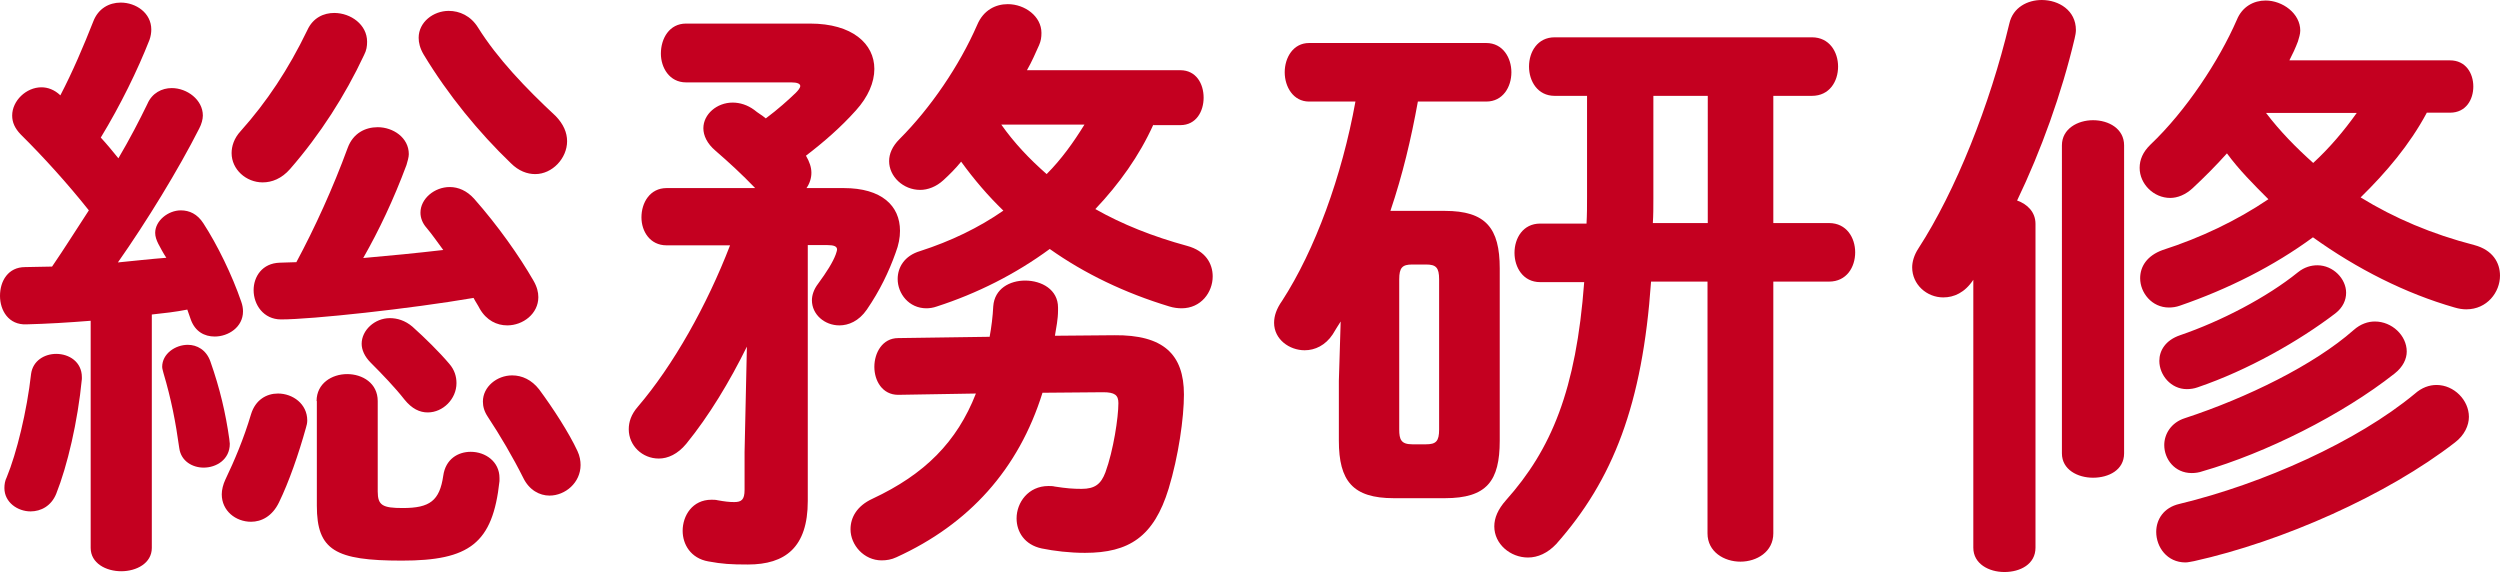
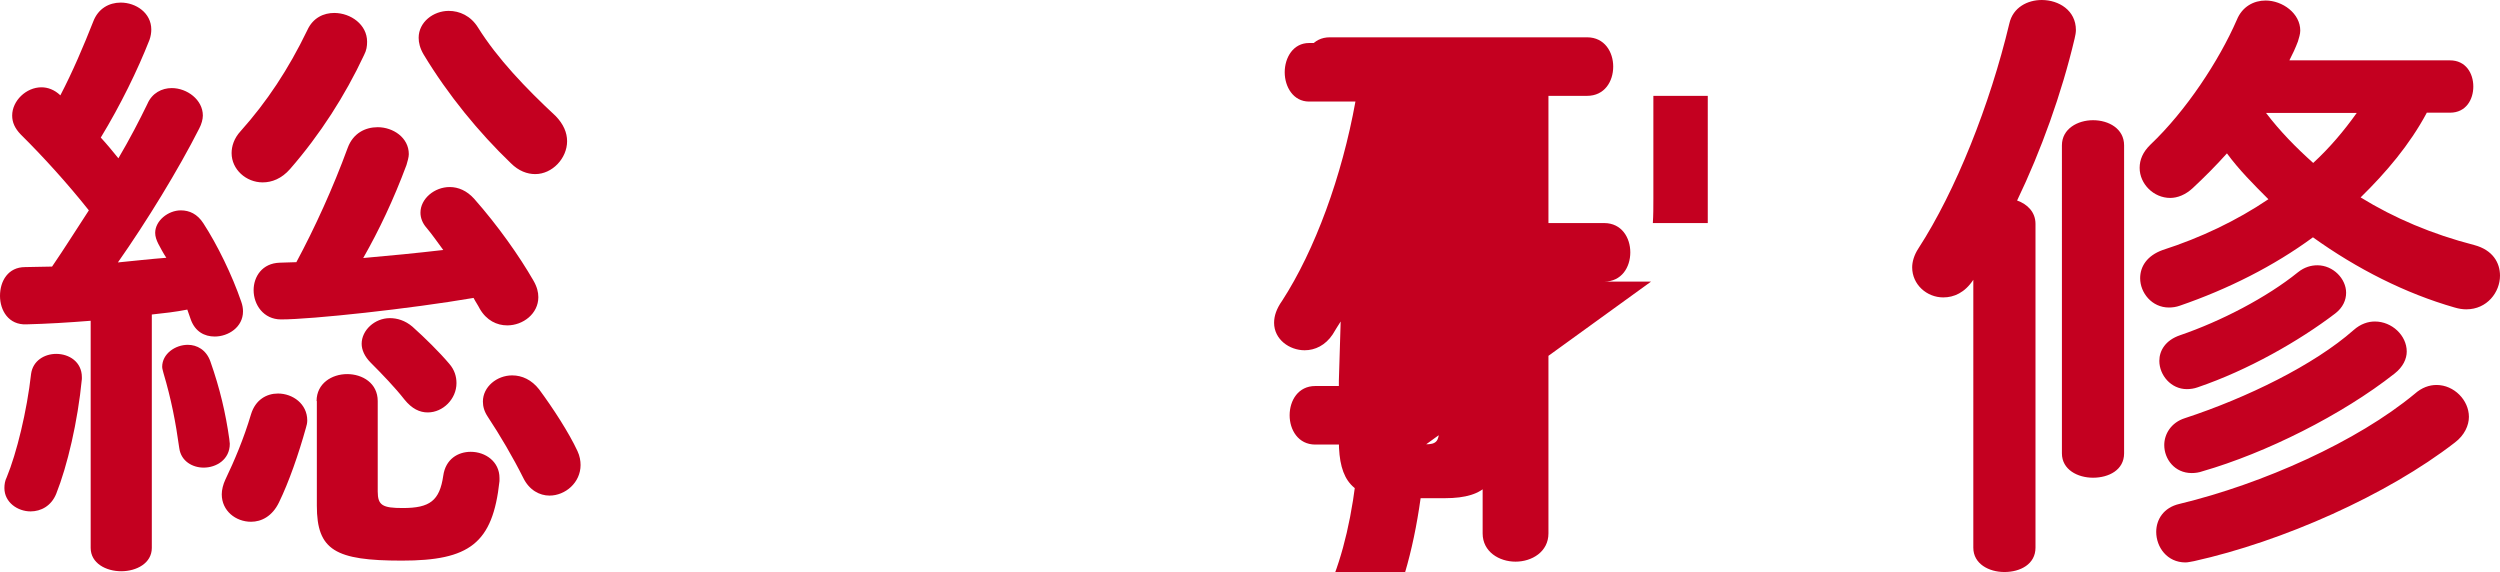
<svg xmlns="http://www.w3.org/2000/svg" version="1.1" x="0px" y="0px" width="96.5px" height="22.08px" viewBox="0 0 96.5 22.08" style="overflow:visible;enable-background:new 0 0 96.5 22.08;" xml:space="preserve">
  <style type="text/css">
	.st0{fill:#C40020;}
</style>
  <defs>
</defs>
  <g>
    <path class="st0" d="M3.52,12.38c-0.87,0.07-1.7,0.12-2.5,0.14C0.33,12.55,0,11.98,0,11.42c0-0.57,0.31-1.11,0.97-1.11   c0.33,0,0.68-0.02,1.04-0.02c0.5-0.73,0.94-1.44,1.42-2.17C2.62,7.1,1.68,6.06,0.8,5.19C0.57,4.95,0.47,4.72,0.47,4.46   c0-0.57,0.54-1.09,1.13-1.09c0.24,0,0.5,0.09,0.73,0.31c0.47-0.9,0.9-1.91,1.27-2.85c0.19-0.5,0.61-0.73,1.06-0.73   c0.59,0,1.18,0.4,1.18,1.04c0,0.12-0.02,0.26-0.07,0.4C5.31,2.71,4.65,4.06,3.89,5.31c0.24,0.26,0.47,0.54,0.68,0.8   C5,5.38,5.38,4.65,5.69,4.01C5.87,3.59,6.25,3.4,6.63,3.4c0.59,0,1.2,0.45,1.2,1.06c0,0.14-0.05,0.33-0.14,0.5   c-0.8,1.58-2.03,3.59-3.14,5.17C5.17,10.07,5.78,10,6.42,9.95C6.3,9.77,6.2,9.58,6.11,9.41C6.04,9.27,5.99,9.13,5.99,8.99   c0-0.47,0.5-0.87,0.99-0.87c0.33,0,0.64,0.14,0.87,0.5c0.54,0.83,1.11,2,1.46,3.02c0.05,0.14,0.07,0.26,0.07,0.38   c0,0.61-0.57,0.97-1.09,0.97c-0.4,0-0.75-0.19-0.92-0.64l-0.14-0.4c-0.45,0.09-0.9,0.14-1.37,0.19v9.01c0,0.59-0.59,0.9-1.18,0.9   c-0.59,0-1.18-0.31-1.18-0.9V12.38z M2.17,13.66c0.5,0,0.99,0.31,0.99,0.9v0.07C3,16.28,2.6,17.98,2.17,19.06   c-0.19,0.47-0.59,0.68-0.99,0.68c-0.5,0-1.01-0.35-1.01-0.9c0-0.14,0.02-0.28,0.09-0.42c0.38-0.92,0.78-2.55,0.94-3.99   C1.27,13.92,1.72,13.66,2.17,13.66z M8.85,16.94c0,0.07,0.02,0.12,0.02,0.19c0,0.61-0.52,0.92-1.01,0.92   c-0.42,0-0.87-0.24-0.94-0.75c-0.14-1.01-0.31-1.89-0.61-2.9c-0.02-0.09-0.05-0.17-0.05-0.24c0-0.5,0.5-0.85,0.99-0.85   c0.35,0,0.71,0.19,0.87,0.64C8.49,15,8.71,15.95,8.85,16.94z M10.73,15.19c0.57,0,1.13,0.4,1.13,1.04c0,0.09-0.02,0.19-0.05,0.28   c-0.28,1.01-0.66,2.1-1.04,2.88c-0.26,0.54-0.68,0.75-1.08,0.75c-0.59,0-1.13-0.42-1.13-1.06c0-0.17,0.05-0.38,0.14-0.57   c0.35-0.73,0.71-1.58,0.99-2.52C9.86,15.43,10.29,15.19,10.73,15.19z M12.9,0.5c0.64,0,1.27,0.45,1.27,1.11   c0,0.17-0.02,0.33-0.12,0.52c-0.73,1.56-1.7,3.07-2.85,4.39c-0.33,0.38-0.71,0.52-1.06,0.52c-0.64,0-1.2-0.5-1.2-1.13   c0-0.26,0.09-0.57,0.35-0.85c1.01-1.13,1.84-2.38,2.57-3.89C12.08,0.68,12.5,0.5,12.9,0.5z M13.42,5.71   c0.21-0.57,0.68-0.8,1.16-0.8c0.59,0,1.2,0.4,1.2,1.04c0,0.12-0.05,0.28-0.09,0.42c-0.5,1.34-1.06,2.52-1.67,3.59   c1.04-0.09,2.05-0.19,3.09-0.31c-0.21-0.28-0.42-0.59-0.64-0.85c-0.17-0.19-0.24-0.4-0.24-0.59c0-0.54,0.54-0.99,1.13-0.99   c0.33,0,0.66,0.14,0.94,0.45c0.92,1.04,1.75,2.22,2.29,3.16c0.14,0.24,0.19,0.45,0.19,0.64c0,0.64-0.59,1.09-1.2,1.09   c-0.4,0-0.8-0.19-1.06-0.64c-0.07-0.14-0.17-0.28-0.24-0.42c-2.45,0.42-6.25,0.83-7.43,0.83c-0.68,0-1.06-0.57-1.06-1.13   c0-0.52,0.33-1.04,1.01-1.06c0.21,0,0.42-0.02,0.64-0.02C12.15,8.8,12.86,7.24,13.42,5.71z M12.22,15.48   c0-0.68,0.59-1.04,1.18-1.04s1.18,0.35,1.18,1.04v3.49c0,0.54,0.19,0.64,0.97,0.64c1.04,0,1.42-0.28,1.56-1.25   c0.09-0.64,0.57-0.92,1.06-0.92c0.57,0,1.11,0.38,1.11,1.01v0.12c-0.26,2.41-1.16,3.07-3.77,3.07c-2.57,0-3.28-0.4-3.28-2.12V15.48   z M17.34,14.04c0.21,0.24,0.28,0.5,0.28,0.75c0,0.61-0.52,1.13-1.11,1.13c-0.31,0-0.61-0.14-0.9-0.5c-0.35-0.45-0.87-0.99-1.3-1.42   c-0.24-0.24-0.35-0.5-0.35-0.73c0-0.52,0.5-0.99,1.09-0.99c0.28,0,0.59,0.09,0.87,0.33C16.4,13.04,16.96,13.59,17.34,14.04z    M21.89,5.45c0,0.66-0.57,1.27-1.23,1.27c-0.31,0-0.64-0.12-0.94-0.42c-1.23-1.18-2.43-2.64-3.37-4.2   c-0.14-0.24-0.19-0.45-0.19-0.64c0-0.61,0.57-1.04,1.16-1.04c0.42,0,0.85,0.19,1.13,0.64c0.75,1.2,1.84,2.34,3,3.42   C21.75,4.79,21.89,5.12,21.89,5.45z M22.29,17.41c0.09,0.19,0.12,0.38,0.12,0.54c0,0.68-0.59,1.18-1.2,1.18   c-0.38,0-0.78-0.21-1.01-0.68c-0.4-0.8-0.9-1.65-1.37-2.36c-0.14-0.21-0.19-0.4-0.19-0.59c0-0.57,0.54-1.01,1.13-1.01   c0.38,0,0.75,0.17,1.04,0.54C21.35,15.76,21.96,16.7,22.29,17.41z" />
-     <path class="st0" d="M28.83,13.38c-0.66,1.34-1.46,2.67-2.34,3.75c-0.33,0.4-0.71,0.57-1.06,0.57c-0.64,0-1.16-0.5-1.16-1.13   c0-0.28,0.09-0.57,0.35-0.87c1.37-1.6,2.67-3.92,3.56-6.23h-2.45c-0.64,0-0.97-0.54-0.97-1.08c0-0.57,0.33-1.13,0.97-1.13h3.42   c-0.52-0.54-1.01-0.99-1.53-1.44c-0.33-0.28-0.47-0.59-0.47-0.87c0-0.54,0.52-0.99,1.13-0.99c0.28,0,0.57,0.09,0.83,0.28   c0.14,0.12,0.31,0.21,0.45,0.33c0.47-0.35,0.87-0.71,1.16-0.99c0.09-0.09,0.17-0.19,0.17-0.26c0-0.09-0.12-0.14-0.35-0.14h-4.06   c-0.64,0-0.97-0.57-0.97-1.11c0-0.59,0.33-1.16,0.97-1.16h4.79c1.63,0,2.48,0.78,2.48,1.75c0,0.52-0.24,1.08-0.71,1.6   c-0.59,0.66-1.25,1.23-1.93,1.75c0.14,0.24,0.21,0.45,0.21,0.66s-0.07,0.42-0.19,0.59h1.44c1.46,0,2.17,0.68,2.17,1.65   c0,0.26-0.05,0.54-0.17,0.85c-0.26,0.73-0.61,1.46-1.11,2.19c-0.31,0.45-0.71,0.61-1.06,0.61c-0.57,0-1.06-0.42-1.06-0.97   c0-0.19,0.07-0.42,0.24-0.64c0.33-0.45,0.57-0.83,0.68-1.13c0.02-0.07,0.05-0.14,0.05-0.19c0-0.12-0.12-0.17-0.38-0.17h-0.75v9.88   c0,1.79-0.87,2.45-2.31,2.45c-0.66,0-0.99-0.02-1.53-0.12c-0.68-0.12-0.99-0.66-0.99-1.18c0-0.59,0.38-1.2,1.11-1.2   c0.07,0,0.17,0,0.24,0.02c0.28,0.05,0.45,0.07,0.64,0.07c0.28,0,0.4-0.09,0.4-0.47v-1.46L28.83,13.38z M38.2,13   c0.07-0.38,0.12-0.78,0.14-1.18c0.05-0.68,0.64-0.99,1.23-0.99c0.64,0,1.27,0.35,1.27,1.04v0.12c0,0.33-0.07,0.66-0.12,0.97   l2.29-0.02c1.89-0.02,2.69,0.73,2.69,2.29c0,0.9-0.21,2.38-0.59,3.63c-0.57,1.86-1.53,2.48-3.23,2.48c-0.59,0-1.18-0.07-1.67-0.17   c-0.66-0.14-0.97-0.64-0.97-1.16c0-0.61,0.45-1.25,1.23-1.25c0.07,0,0.17,0,0.24,0.02c0.45,0.07,0.71,0.09,1.04,0.09   c0.52,0,0.75-0.19,0.92-0.64c0.31-0.85,0.5-2.12,0.5-2.67c0-0.31-0.14-0.42-0.59-0.42l-2.34,0.02c-0.92,2.95-2.83,5.07-5.64,6.35   c-0.19,0.09-0.38,0.12-0.57,0.12c-0.68,0-1.2-0.59-1.2-1.2c0-0.45,0.24-0.9,0.85-1.18c2.01-0.94,3.26-2.19,3.99-4.06l-3,0.05   c-0.61,0-0.92-0.54-0.92-1.08s0.31-1.11,0.92-1.11L38.2,13z M44.52,4.81c-0.54,1.2-1.32,2.29-2.24,3.26   c1.04,0.59,2.22,1.06,3.54,1.42c0.71,0.19,0.99,0.68,0.99,1.18c0,0.61-0.45,1.23-1.2,1.23c-0.14,0-0.31-0.02-0.47-0.07   c-1.72-0.52-3.28-1.27-4.62-2.22c-1.32,0.97-2.81,1.72-4.36,2.22c-0.14,0.05-0.28,0.07-0.4,0.07c-0.68,0-1.11-0.57-1.11-1.13   c0-0.45,0.26-0.9,0.87-1.08c1.18-0.38,2.26-0.9,3.21-1.56c-0.59-0.57-1.13-1.2-1.63-1.89c-0.21,0.26-0.45,0.5-0.68,0.71   c-0.28,0.26-0.61,0.38-0.9,0.38c-0.66,0-1.2-0.52-1.2-1.11c0-0.28,0.12-0.57,0.4-0.85c1.2-1.2,2.31-2.83,3-4.41   c0.24-0.57,0.71-0.8,1.18-0.8c0.66,0,1.3,0.47,1.3,1.11c0,0.17-0.02,0.31-0.09,0.47c-0.14,0.31-0.28,0.64-0.47,0.97h5.92   c0.61,0,0.9,0.52,0.9,1.06c0,0.52-0.28,1.06-0.9,1.06H44.52z M38.65,4.81c0.5,0.71,1.08,1.32,1.75,1.91   c0.57-0.57,1.04-1.23,1.46-1.91H38.65z" />
-     <path class="st0" d="M51.75,12.41c-0.12,0.19-0.21,0.33-0.31,0.5c-0.28,0.42-0.68,0.61-1.08,0.61c-0.59,0-1.18-0.42-1.18-1.06   c0-0.26,0.09-0.54,0.31-0.85c1.27-1.96,2.31-4.81,2.83-7.69h-1.79c-0.61,0-0.94-0.57-0.94-1.13c0-0.57,0.33-1.13,0.94-1.13h6.84   c0.64,0,0.97,0.57,0.97,1.13c0,0.57-0.33,1.13-0.97,1.13h-2.64c-0.26,1.44-0.59,2.83-1.06,4.22h2.1c1.58,0,2.12,0.66,2.12,2.22   v6.65c0,1.56-0.5,2.22-2.12,2.22H53.8c-1.58,0-2.12-0.66-2.12-2.22V14.7L51.75,12.41z M55.05,17.15c0.38,0,0.5-0.12,0.5-0.57v-5.8   c0-0.45-0.12-0.57-0.5-0.57h-0.54c-0.38,0-0.5,0.12-0.5,0.57v5.8c0,0.38,0.07,0.57,0.5,0.57H55.05z M63.73,10.88   c-0.33,4.72-1.46,7.64-3.66,10.12c-0.33,0.35-0.71,0.52-1.09,0.52c-0.68,0-1.3-0.52-1.3-1.2c0-0.33,0.14-0.66,0.45-1.01   c1.75-1.96,2.71-4.25,3.02-8.42h-1.7c-0.66,0-0.99-0.57-0.99-1.13c0-0.57,0.33-1.13,0.99-1.13h1.79c0.02-0.35,0.02-0.68,0.02-1.04   V3.7h-1.25c-0.66,0-0.99-0.57-0.99-1.13c0-0.57,0.33-1.13,0.99-1.13h9.93c0.68,0,1.01,0.57,1.01,1.13c0,0.57-0.33,1.13-1.01,1.13   h-1.49v4.91h2.15c0.68,0,1.01,0.57,1.01,1.13c0,0.57-0.33,1.13-1.01,1.13h-2.15v9.72c0,0.71-0.64,1.09-1.27,1.09   s-1.27-0.38-1.27-1.09v-9.72H63.73z M63.82,7.67c0,0.31,0,0.64-0.02,0.94h2.12V3.7h-2.1V7.67z" />
+     <path class="st0" d="M51.75,12.41c-0.12,0.19-0.21,0.33-0.31,0.5c-0.28,0.42-0.68,0.61-1.08,0.61c-0.59,0-1.18-0.42-1.18-1.06   c0-0.26,0.09-0.54,0.31-0.85c1.27-1.96,2.31-4.81,2.83-7.69h-1.79c-0.61,0-0.94-0.57-0.94-1.13c0-0.57,0.33-1.13,0.94-1.13h6.84   c0.64,0,0.97,0.57,0.97,1.13c0,0.57-0.33,1.13-0.97,1.13h-2.64c-0.26,1.44-0.59,2.83-1.06,4.22h2.1c1.58,0,2.12,0.66,2.12,2.22   v6.65c0,1.56-0.5,2.22-2.12,2.22H53.8c-1.58,0-2.12-0.66-2.12-2.22V14.7L51.75,12.41z M55.05,17.15c0.38,0,0.5-0.12,0.5-0.57v-5.8   c0-0.45-0.12-0.57-0.5-0.57h-0.54c-0.38,0-0.5,0.12-0.5,0.57v5.8c0,0.38,0.07,0.57,0.5,0.57H55.05z c-0.33,4.72-1.46,7.64-3.66,10.12c-0.33,0.35-0.71,0.52-1.09,0.52c-0.68,0-1.3-0.52-1.3-1.2c0-0.33,0.14-0.66,0.45-1.01   c1.75-1.96,2.71-4.25,3.02-8.42h-1.7c-0.66,0-0.99-0.57-0.99-1.13c0-0.57,0.33-1.13,0.99-1.13h1.79c0.02-0.35,0.02-0.68,0.02-1.04   V3.7h-1.25c-0.66,0-0.99-0.57-0.99-1.13c0-0.57,0.33-1.13,0.99-1.13h9.93c0.68,0,1.01,0.57,1.01,1.13c0,0.57-0.33,1.13-1.01,1.13   h-1.49v4.91h2.15c0.68,0,1.01,0.57,1.01,1.13c0,0.57-0.33,1.13-1.01,1.13h-2.15v9.72c0,0.71-0.64,1.09-1.27,1.09   s-1.27-0.38-1.27-1.09v-9.72H63.73z M63.82,7.67c0,0.31,0,0.64-0.02,0.94h2.12V3.7h-2.1V7.67z" />
    <path class="st0" d="M76.17,10.8c-0.33,0.5-0.75,0.68-1.16,0.68c-0.64,0-1.2-0.5-1.2-1.16c0-0.21,0.07-0.47,0.24-0.73   c1.44-2.22,2.76-5.54,3.51-8.68C77.7,0.28,78.27,0,78.81,0c0.66,0,1.32,0.4,1.32,1.16c0,0.09-0.02,0.21-0.05,0.33   c-0.5,2.12-1.3,4.34-2.22,6.25c0.4,0.14,0.71,0.45,0.71,0.9v12.5c0,0.64-0.59,0.94-1.2,0.94c-0.59,0-1.2-0.31-1.2-0.94V10.8z    M79.59,5.61c0-0.64,0.61-0.97,1.2-0.97c0.61,0,1.2,0.33,1.2,0.97V17.5c0,0.64-0.59,0.94-1.2,0.94c-0.59,0-1.2-0.31-1.2-0.94V5.61z    M93.67,4.36c-0.66,1.23-1.56,2.29-2.55,3.26c1.3,0.8,2.76,1.42,4.39,1.84c0.71,0.19,0.99,0.68,0.99,1.18c0,0.64-0.5,1.3-1.3,1.3   c-0.14,0-0.28-0.02-0.45-0.07c-1.89-0.54-3.77-1.49-5.47-2.71c-1.51,1.11-3.28,2-5.14,2.64c-0.14,0.05-0.28,0.07-0.42,0.07   c-0.66,0-1.11-0.57-1.11-1.13c0-0.45,0.26-0.87,0.87-1.09c1.46-0.47,2.85-1.13,4.08-1.96c-0.57-0.57-1.13-1.13-1.6-1.77   c-0.42,0.47-0.87,0.92-1.32,1.34c-0.28,0.26-0.59,0.38-0.87,0.38c-0.64,0-1.18-0.54-1.18-1.16c0-0.31,0.12-0.61,0.42-0.9   c1.37-1.3,2.64-3.23,3.33-4.81c0.21-0.52,0.66-0.75,1.11-0.75c0.66,0,1.34,0.5,1.34,1.16c0,0.14-0.05,0.28-0.09,0.42   c-0.09,0.24-0.21,0.5-0.33,0.73h6.2c0.61,0,0.9,0.5,0.9,1.01c0,0.5-0.28,1.01-0.9,1.01H93.67z M94.05,14.86   c0.68,0,1.25,0.59,1.25,1.23c0,0.33-0.17,0.71-0.54,0.99c-2.62,2.03-6.65,3.82-10.07,4.58c-0.12,0.02-0.24,0.05-0.33,0.05   c-0.71,0-1.13-0.59-1.13-1.18c0-0.47,0.28-0.94,0.9-1.08c3.23-0.78,6.86-2.41,9.08-4.25C93.48,14.96,93.77,14.86,94.05,14.86z    M89.45,10.24c0.61,0,1.11,0.52,1.11,1.06c0,0.28-0.12,0.57-0.42,0.8c-1.39,1.06-3.37,2.19-5.31,2.85   c-0.14,0.05-0.28,0.07-0.42,0.07c-0.61,0-1.06-0.54-1.06-1.09c0-0.4,0.24-0.8,0.8-0.99c1.58-0.54,3.35-1.46,4.55-2.43   C88.95,10.31,89.21,10.24,89.45,10.24z M91.67,12.41c0.66,0,1.23,0.54,1.23,1.16c0,0.28-0.14,0.59-0.47,0.85   c-2.03,1.6-4.98,3.07-7.41,3.77c-0.14,0.05-0.28,0.07-0.42,0.07c-0.66,0-1.06-0.54-1.06-1.08c0-0.42,0.26-0.87,0.8-1.04   c2.38-0.78,4.98-2.05,6.51-3.4C91.12,12.5,91.41,12.41,91.67,12.41z M87.47,4.36c0.54,0.71,1.16,1.34,1.82,1.93   c0.64-0.59,1.18-1.23,1.68-1.93H87.47z" />
  </g>
</svg>